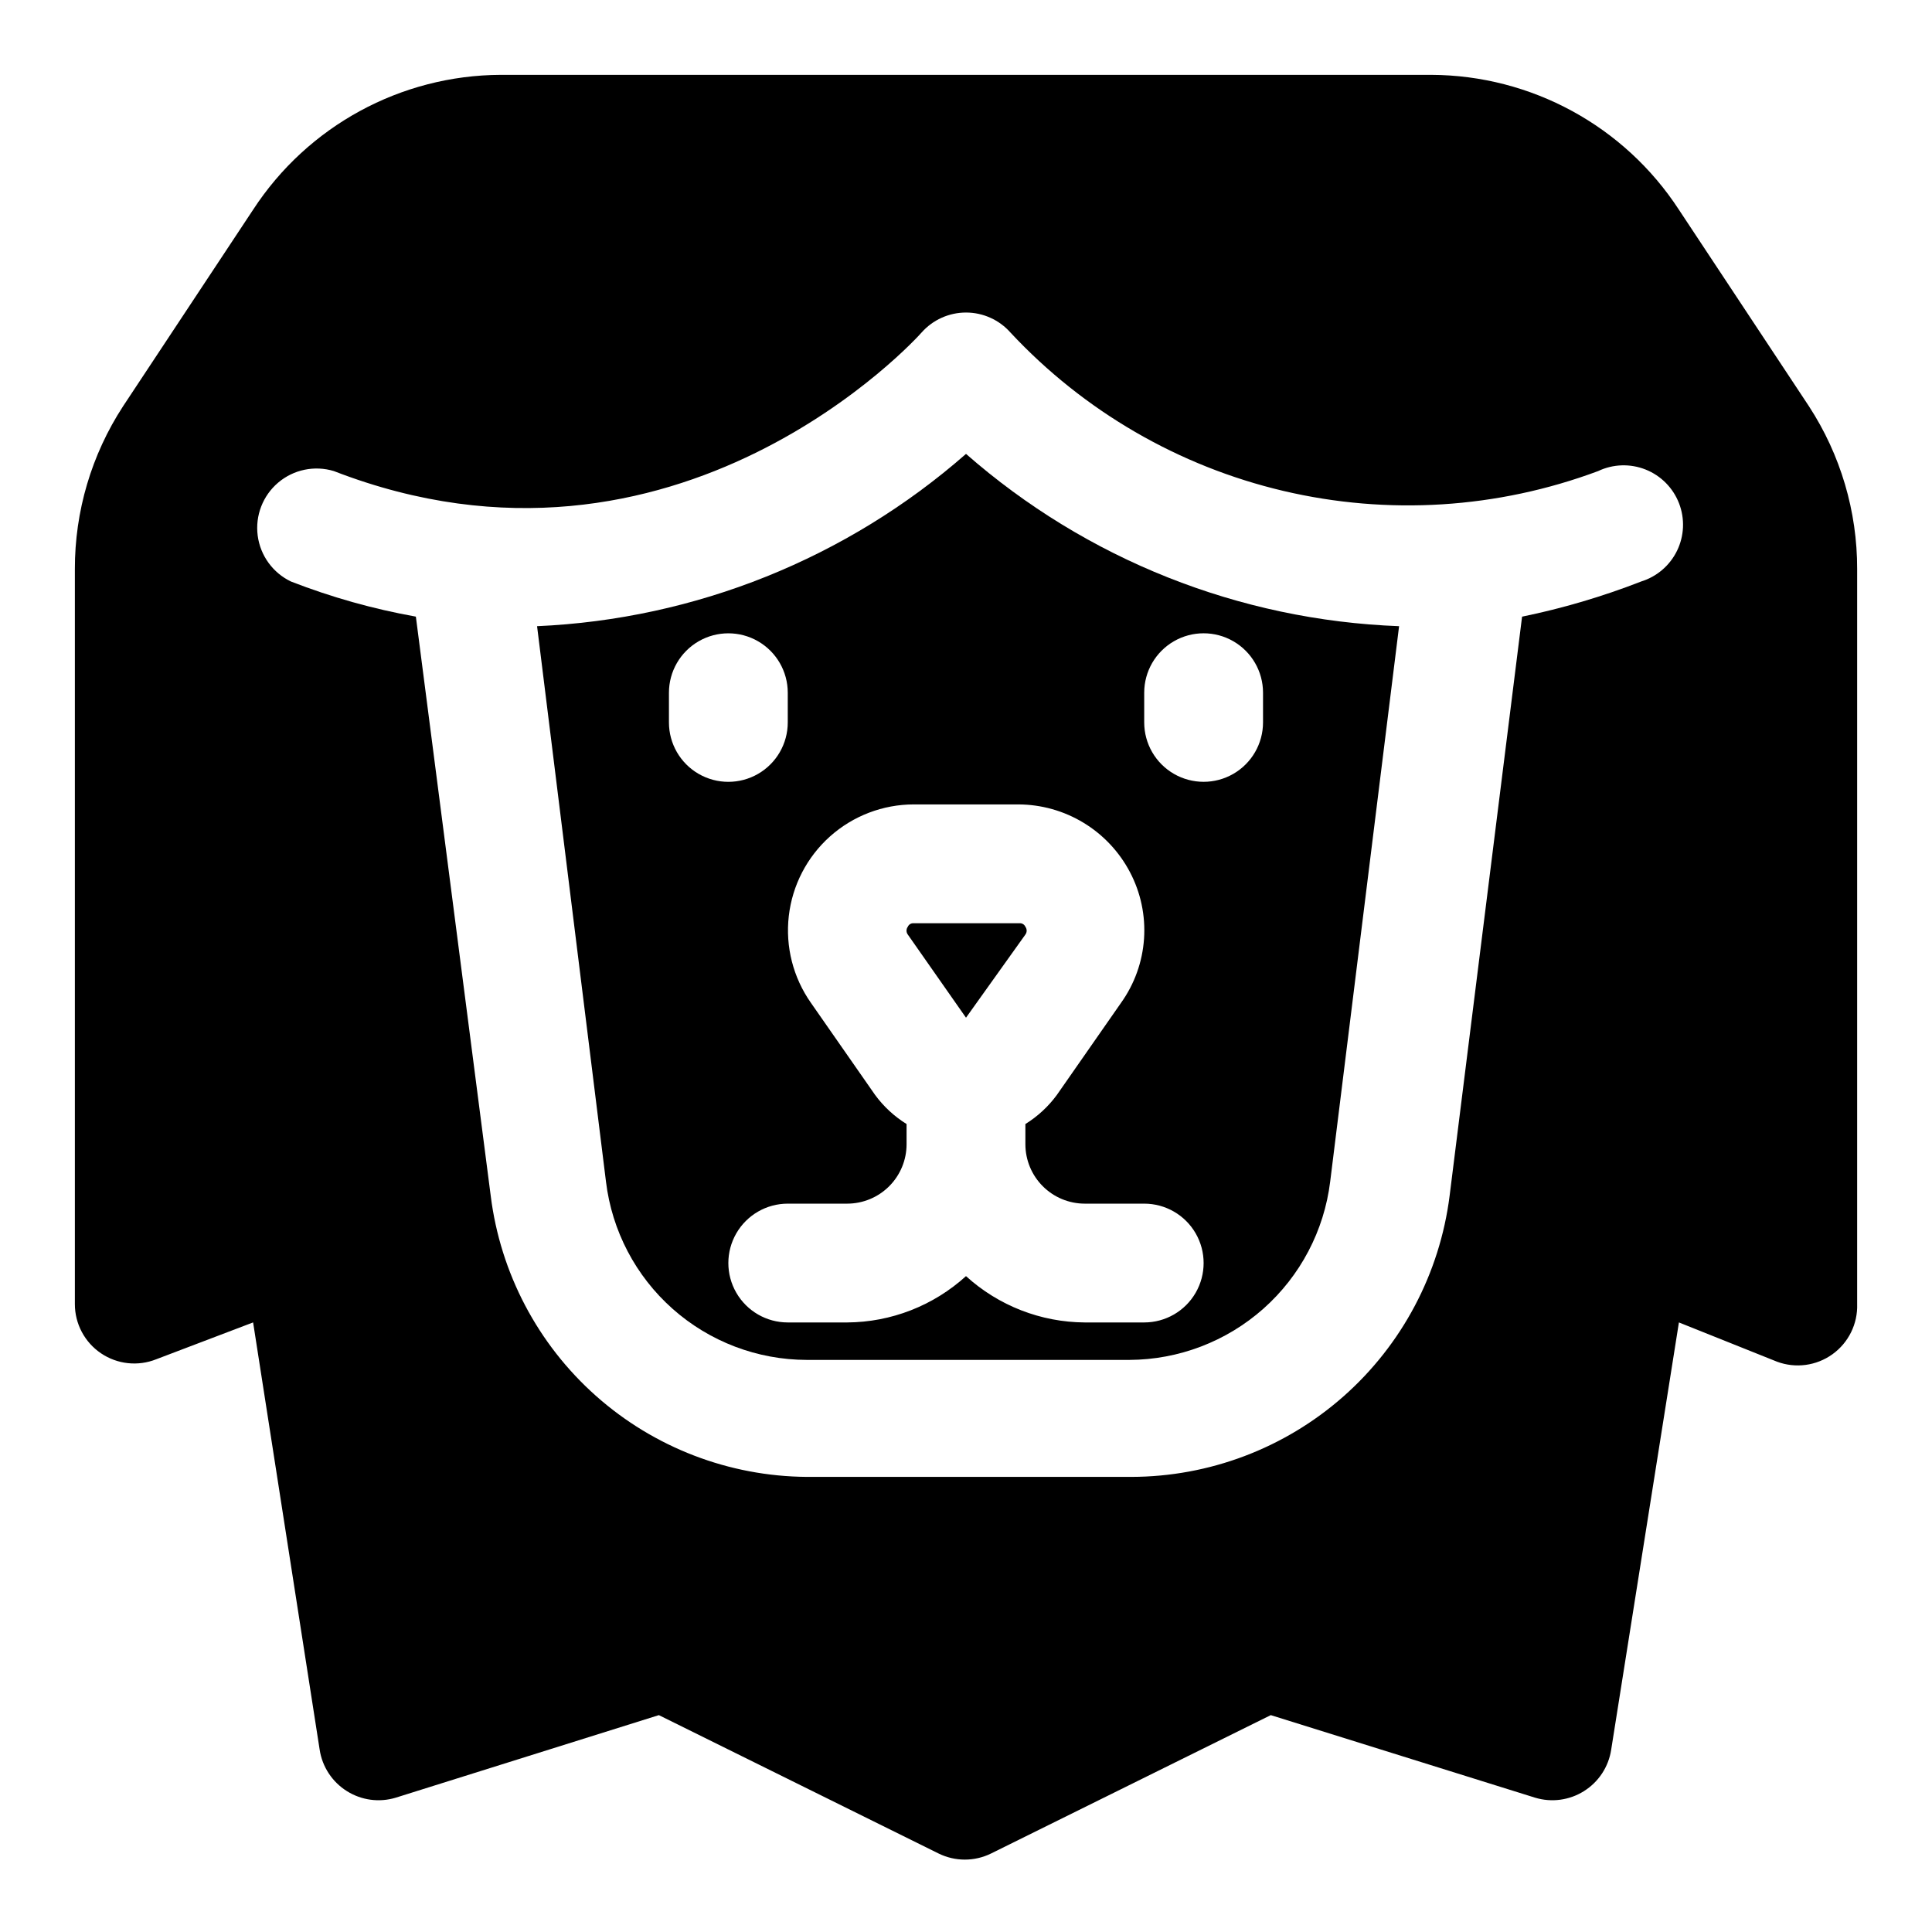
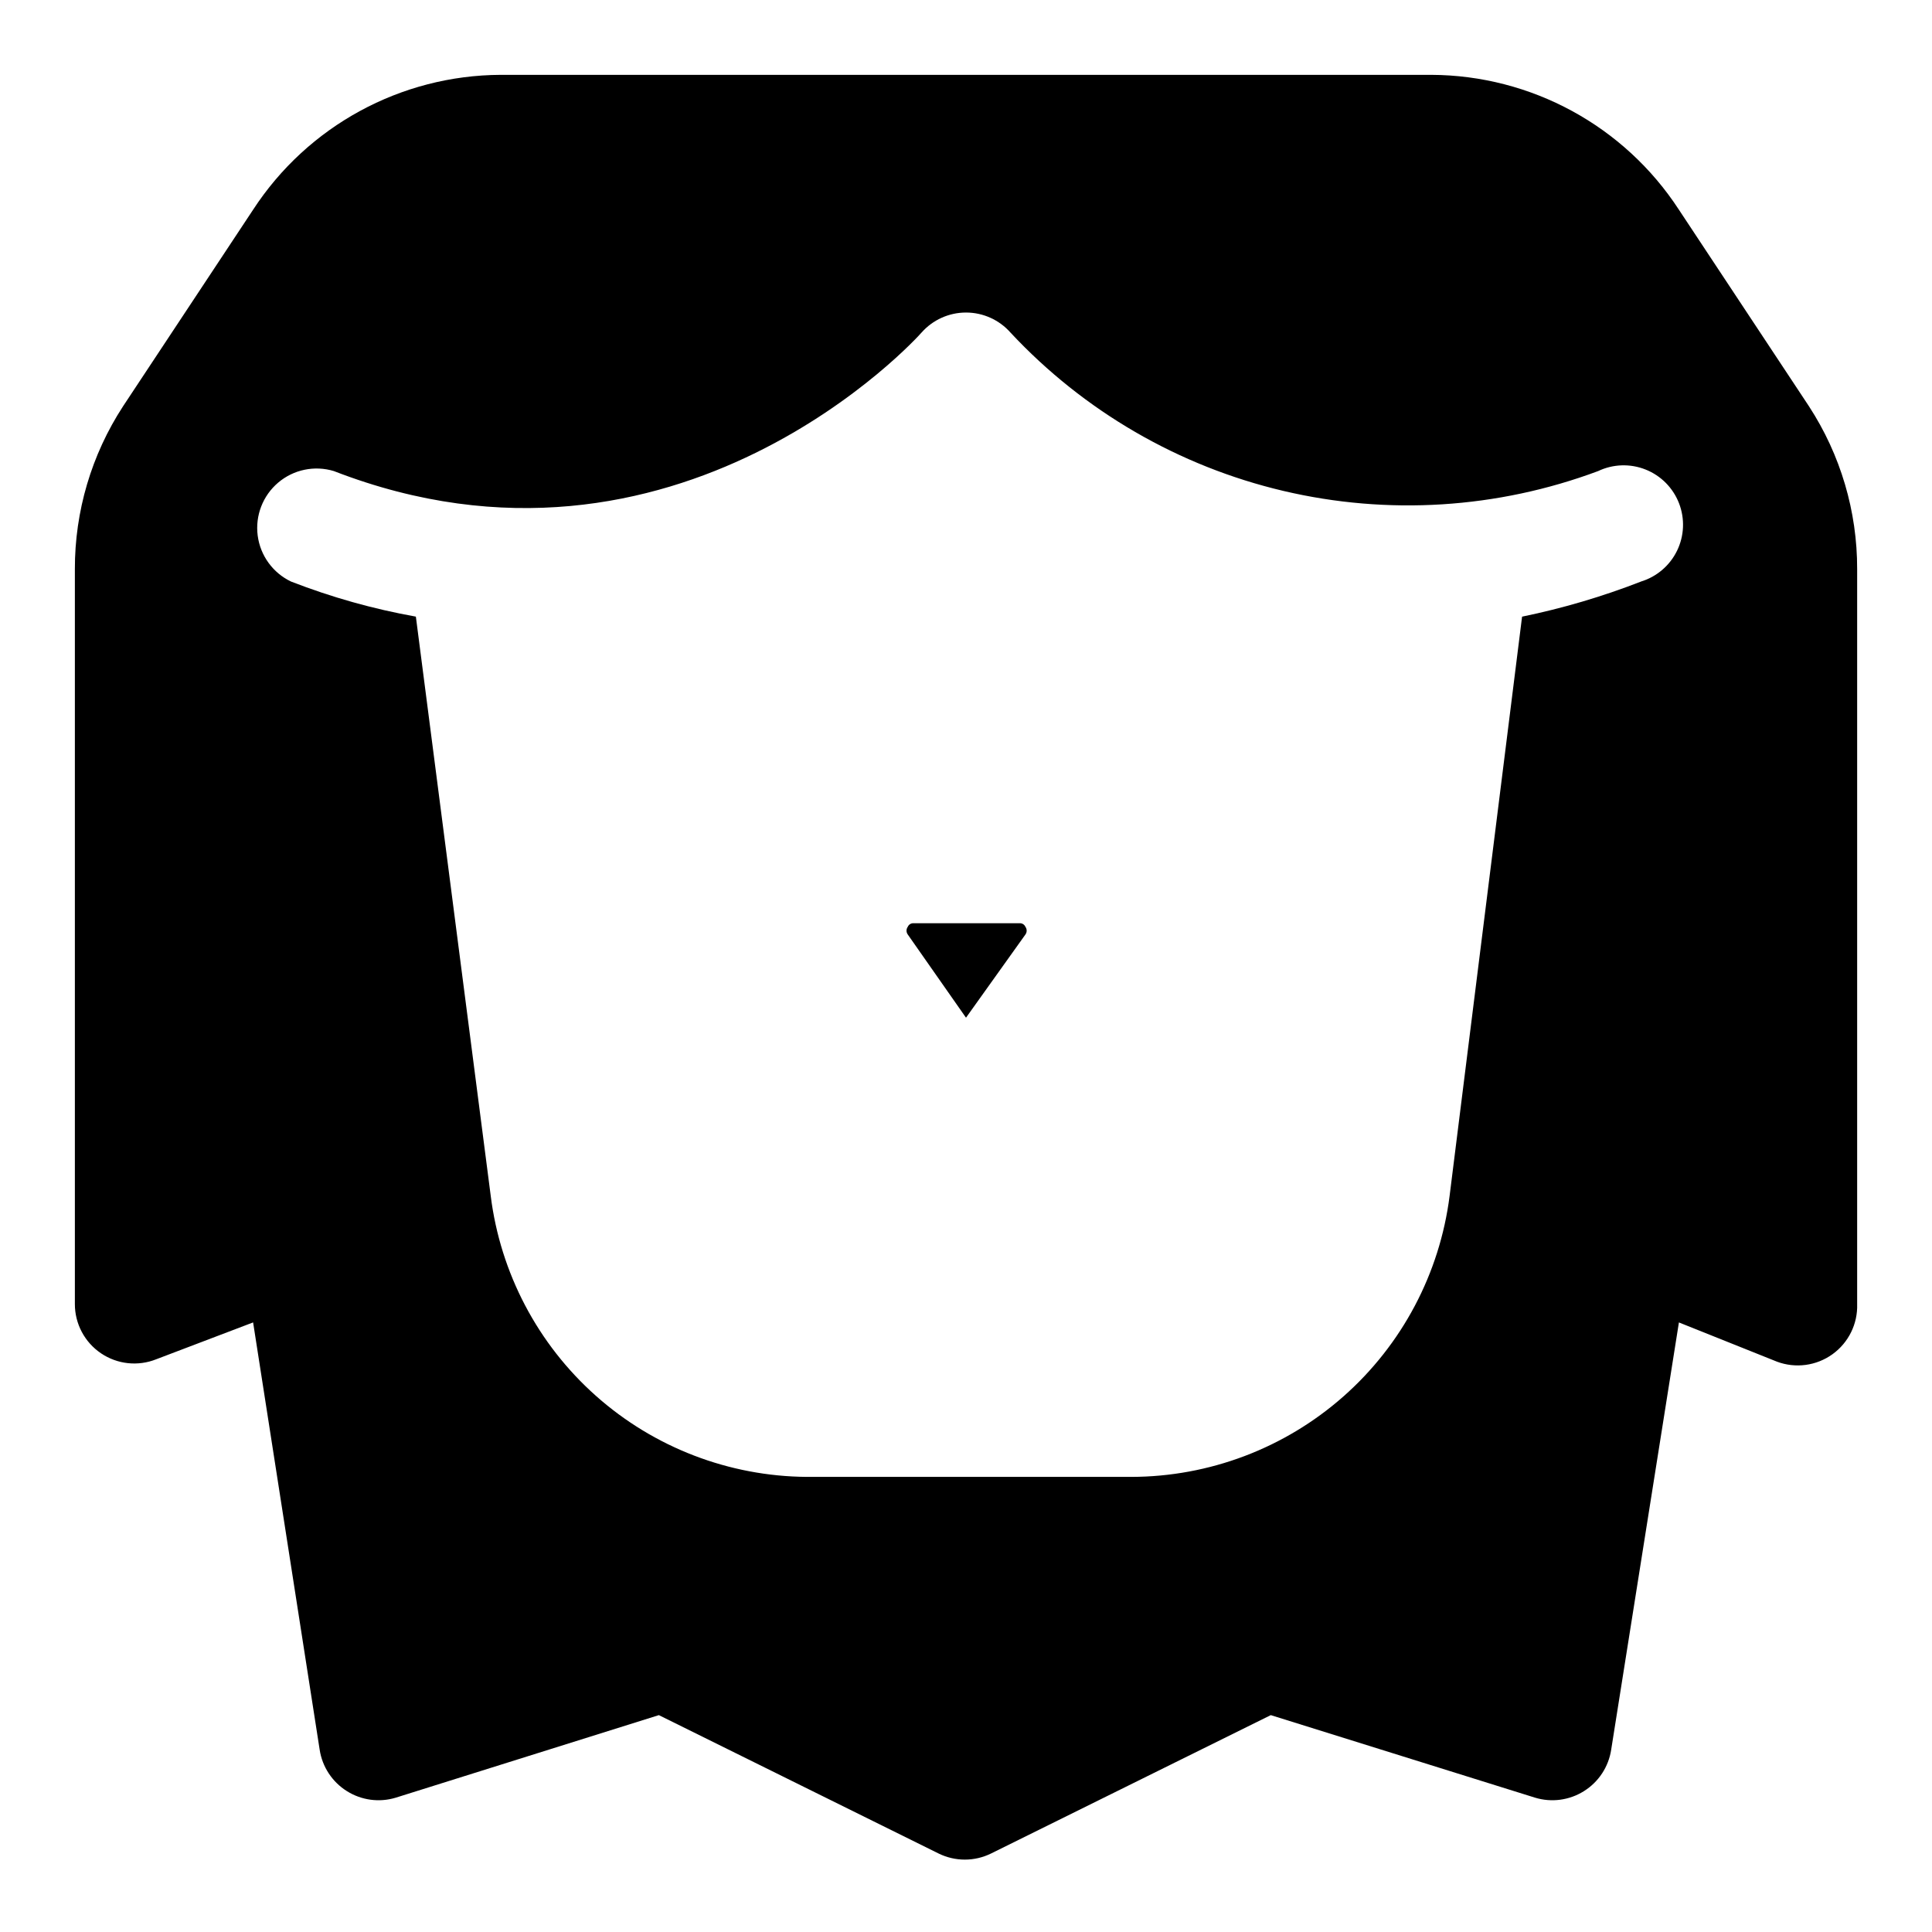
<svg xmlns="http://www.w3.org/2000/svg" fill="#000000" width="800px" height="800px" version="1.1" viewBox="144 144 512 512">
  <g>
-     <path d="m400 264.29c-31.602 27.699-71.695 43.801-113.67 45.656l18.262 147.21c1.574 13.012 7.856 25 17.66 33.699 9.801 8.699 22.449 13.512 35.555 13.535h85.488c13.098-0.055 25.727-4.883 35.523-13.574 9.793-8.695 16.086-20.66 17.691-33.66l18.262-147.21h0.004c-42.367-1.582-82.898-17.703-114.77-45.656zm-78.723 71.164v-7.875c0-5.625 3-10.82 7.871-13.633 4.875-2.812 10.875-2.812 15.746 0 4.871 2.812 7.871 8.008 7.871 13.633v7.875c0 5.625-3 10.82-7.871 13.633-4.871 2.812-10.871 2.812-15.746 0-4.871-2.812-7.871-8.008-7.871-13.633zm125.95 159.01h-15.742c-11.652-0.066-22.867-4.441-31.488-12.277-8.625 7.836-19.84 12.211-31.488 12.277h-15.746c-5.625 0-10.82-3-13.633-7.871s-2.812-10.871 0-15.742 8.008-7.871 13.633-7.871h15.746c4.176 0 8.18-1.66 11.133-4.613s4.609-6.957 4.609-11.133v-5.352c-3.25-2.016-6.082-4.633-8.344-7.715l-17.004-24.402c-4.707-6.695-6.797-14.883-5.863-23.012 0.934-8.133 4.82-15.637 10.922-21.09 6.102-5.449 13.996-8.473 22.18-8.484h27.711-0.004c6.102 0.016 12.082 1.695 17.297 4.859 5.215 3.16 9.469 7.688 12.305 13.086 2.856 5.426 4.148 11.539 3.731 17.656-0.418 6.117-2.527 11.996-6.094 16.984l-17.004 24.402c-2.262 3.082-5.094 5.699-8.344 7.715v5.352c0 4.176 1.66 8.18 4.613 11.133 2.949 2.953 6.957 4.613 11.133 4.613h15.742c5.625 0 10.824 3 13.637 7.871s2.812 10.871 0 15.742-8.012 7.871-13.637 7.871zm31.488-159.02v0.004c0 5.625-3 10.82-7.871 13.633s-10.875 2.812-15.746 0c-4.871-2.812-7.871-8.008-7.871-13.633v-7.875c0-5.625 3-10.82 7.871-13.633 4.871-2.812 10.875-2.812 15.746 0s7.871 8.008 7.871 13.633z" />
    <path d="m400 413.7 15.742-22.043c0.445-0.609 0.445-1.438 0-2.043-0.266-0.621-0.902-1.004-1.574-0.945h-28.023c-0.676-0.059-1.309 0.324-1.574 0.945-0.445 0.605-0.445 1.434 0 2.043z" />
    <path d="m623.41 251.69-34.48-52.113c-14.469-22.207-39.145-35.641-65.652-35.742h-246.55c-26.504 0.102-51.18 13.535-65.652 35.742l-34.48 52.113c-8.355 12.832-12.789 27.824-12.754 43.137v194.75c-0.008 5.238 2.59 10.137 6.93 13.066 4.32 2.918 9.801 3.508 14.641 1.574l25.664-9.762 17.633 113.2v0.004c0.684 4.555 3.332 8.582 7.242 11.02 3.852 2.414 8.559 3.047 12.91 1.73l69.746-21.883 74.156 36.684c4.367 2.141 9.484 2.141 13.852 0l74.156-36.684 70.062 21.883c4.352 1.316 9.059 0.684 12.91-1.73 3.91-2.438 6.555-6.465 7.242-11.02l17.945-113.2 25.977 10.391 0.004 0.004c4.922 1.84 10.438 1.105 14.703-1.961 4.269-3.066 6.727-8.059 6.551-13.312v-194.75c0.035-15.312-4.398-30.305-12.754-43.137zm-44.555 46.441c-10.219 3.977-20.75 7.086-31.488 9.289l-19.207 153.5v0.004c-2.606 20.551-12.609 39.449-28.145 53.156-15.531 13.707-35.527 21.285-56.246 21.312h-85.961c-20.617-0.148-40.48-7.781-55.887-21.48-15.41-13.699-25.312-32.531-27.871-52.988l-19.84-153.51c-11.293-2.019-22.367-5.133-33.062-9.289-4.828-2.293-8.164-6.883-8.855-12.184-0.688-5.305 1.359-10.594 5.441-14.051 4.078-3.457 9.637-4.602 14.75-3.047 91 35.266 155.08-35.895 155.71-36.684h0.004c2.988-3.391 7.289-5.332 11.809-5.332 4.516 0 8.816 1.941 11.805 5.332 19.426 20.816 44.582 35.41 72.297 41.941 27.711 6.527 56.738 4.699 83.414-5.258 3.953-1.879 8.512-2.027 12.582-0.406 4.066 1.617 7.277 4.859 8.855 8.941 1.582 4.086 1.391 8.641-0.527 12.578s-5.387 6.894-9.574 8.168z" />
  </g>
</svg>